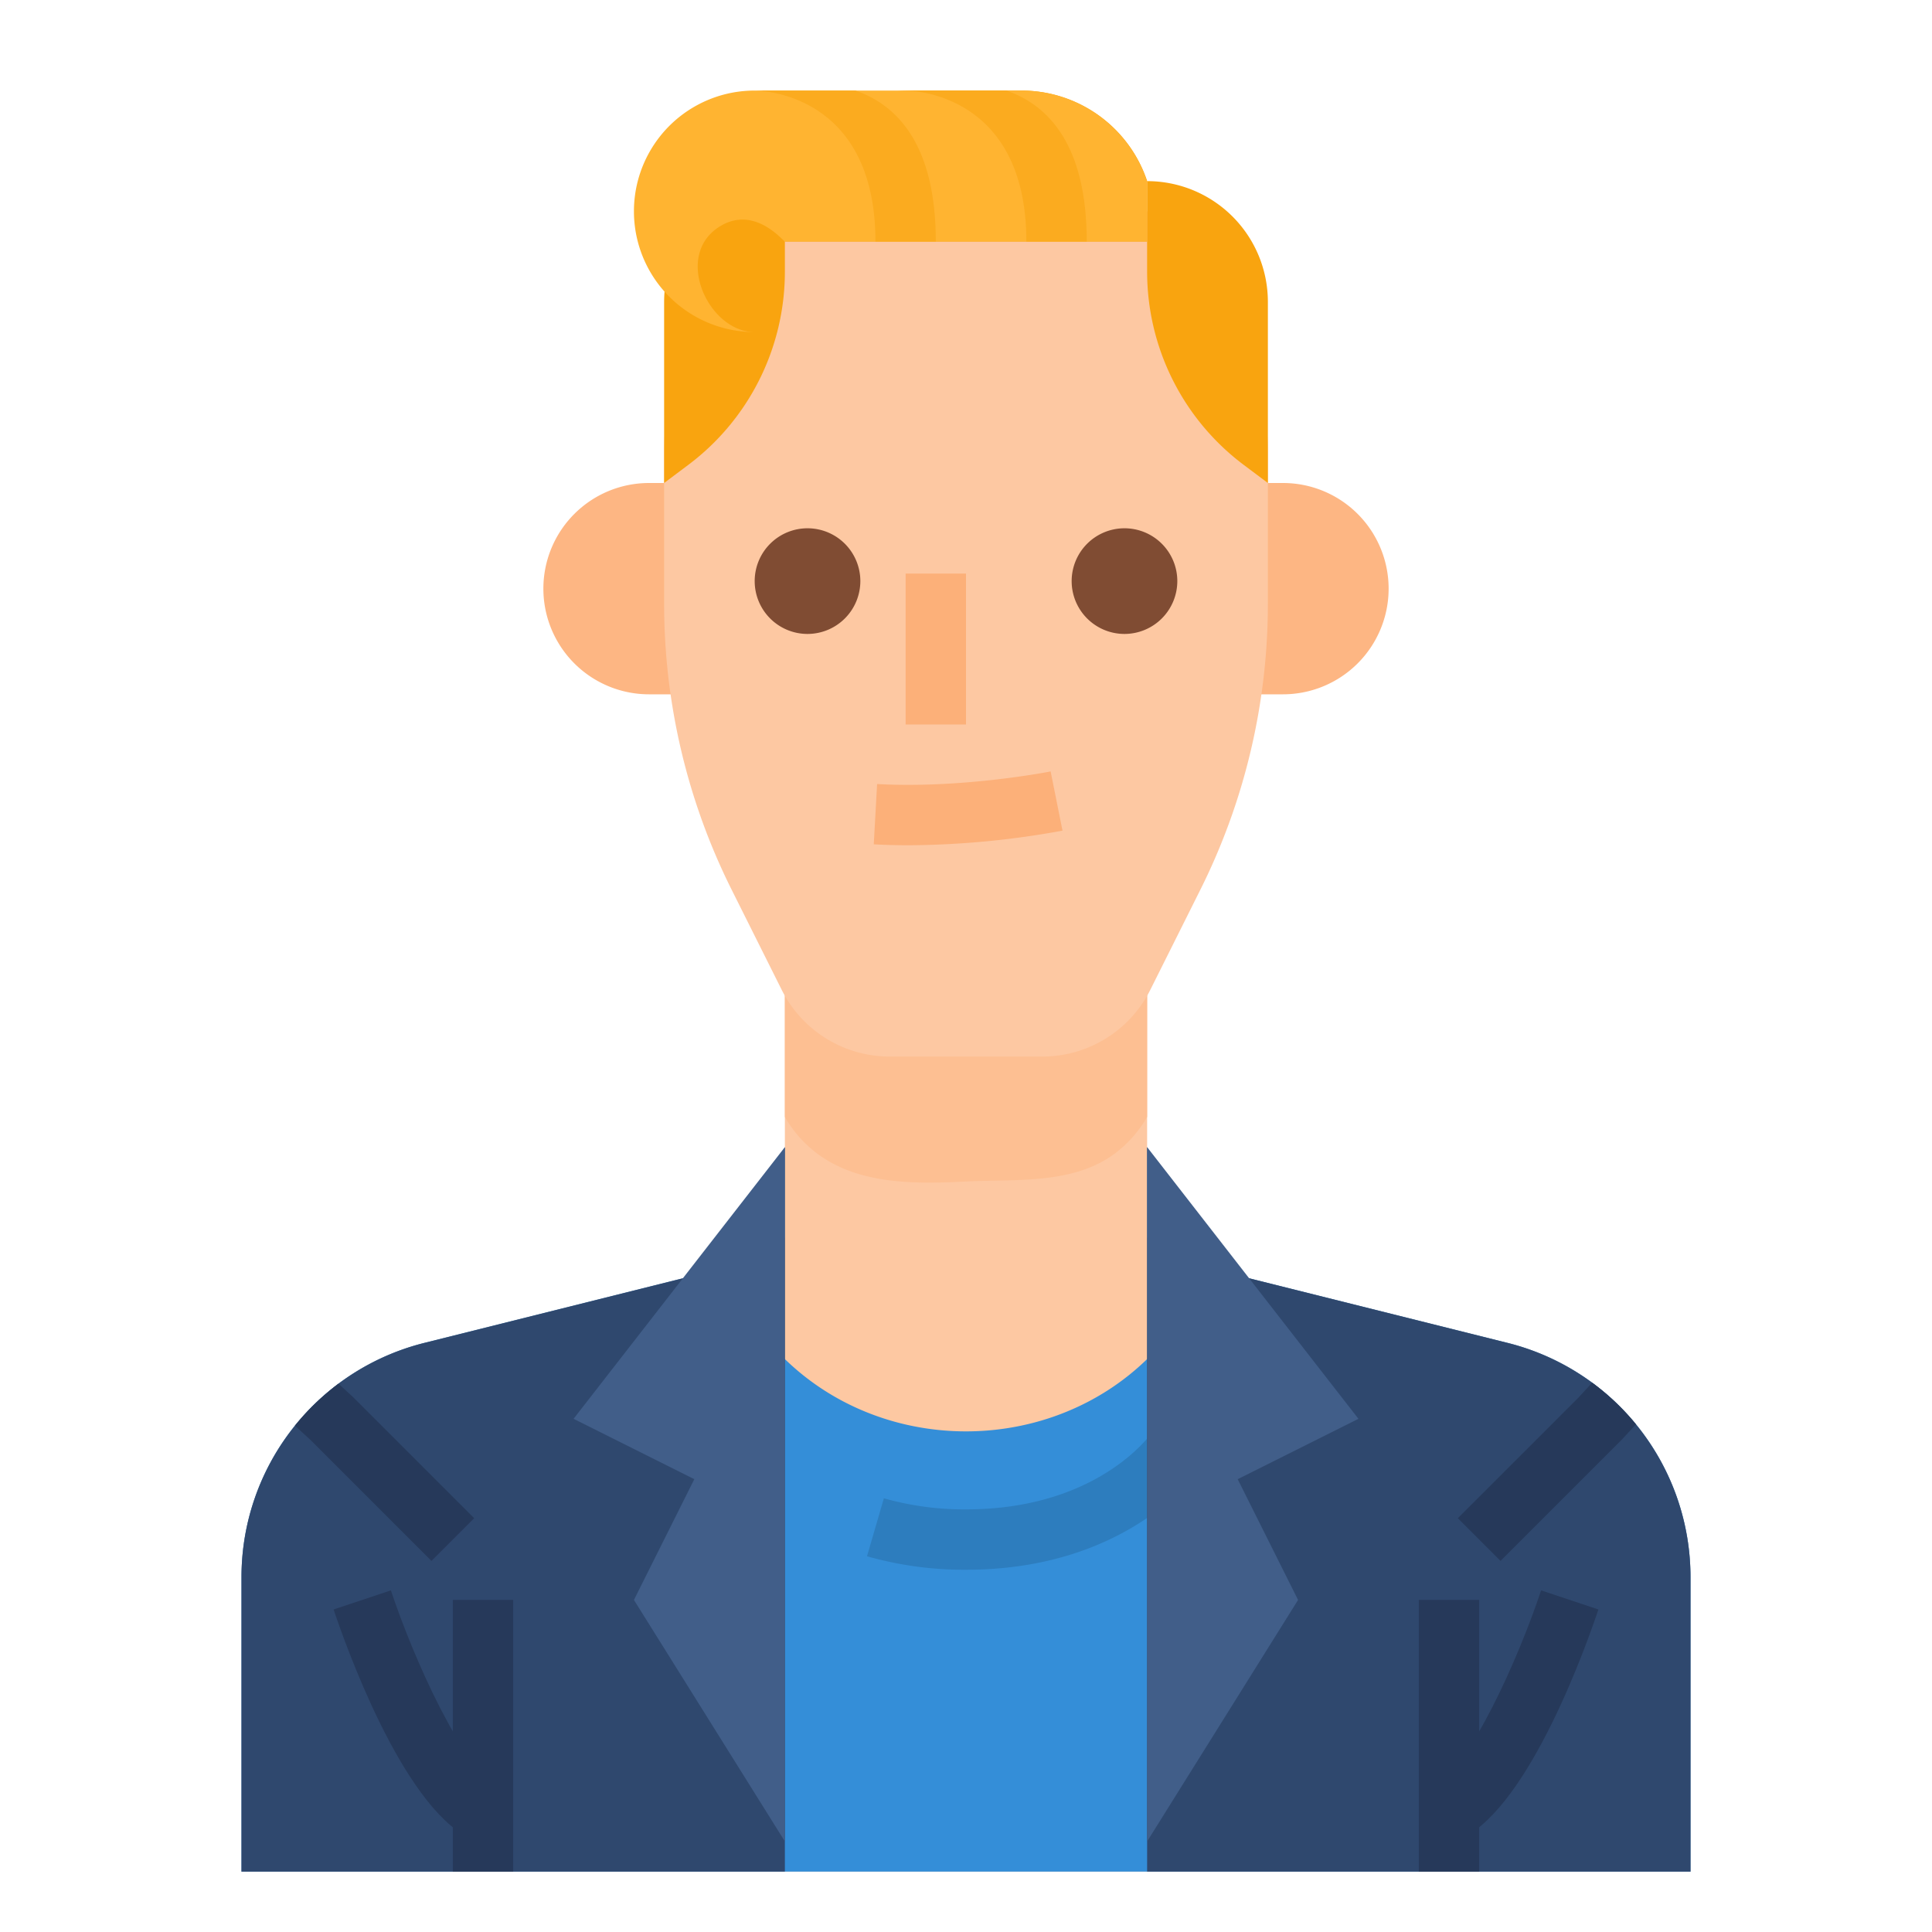
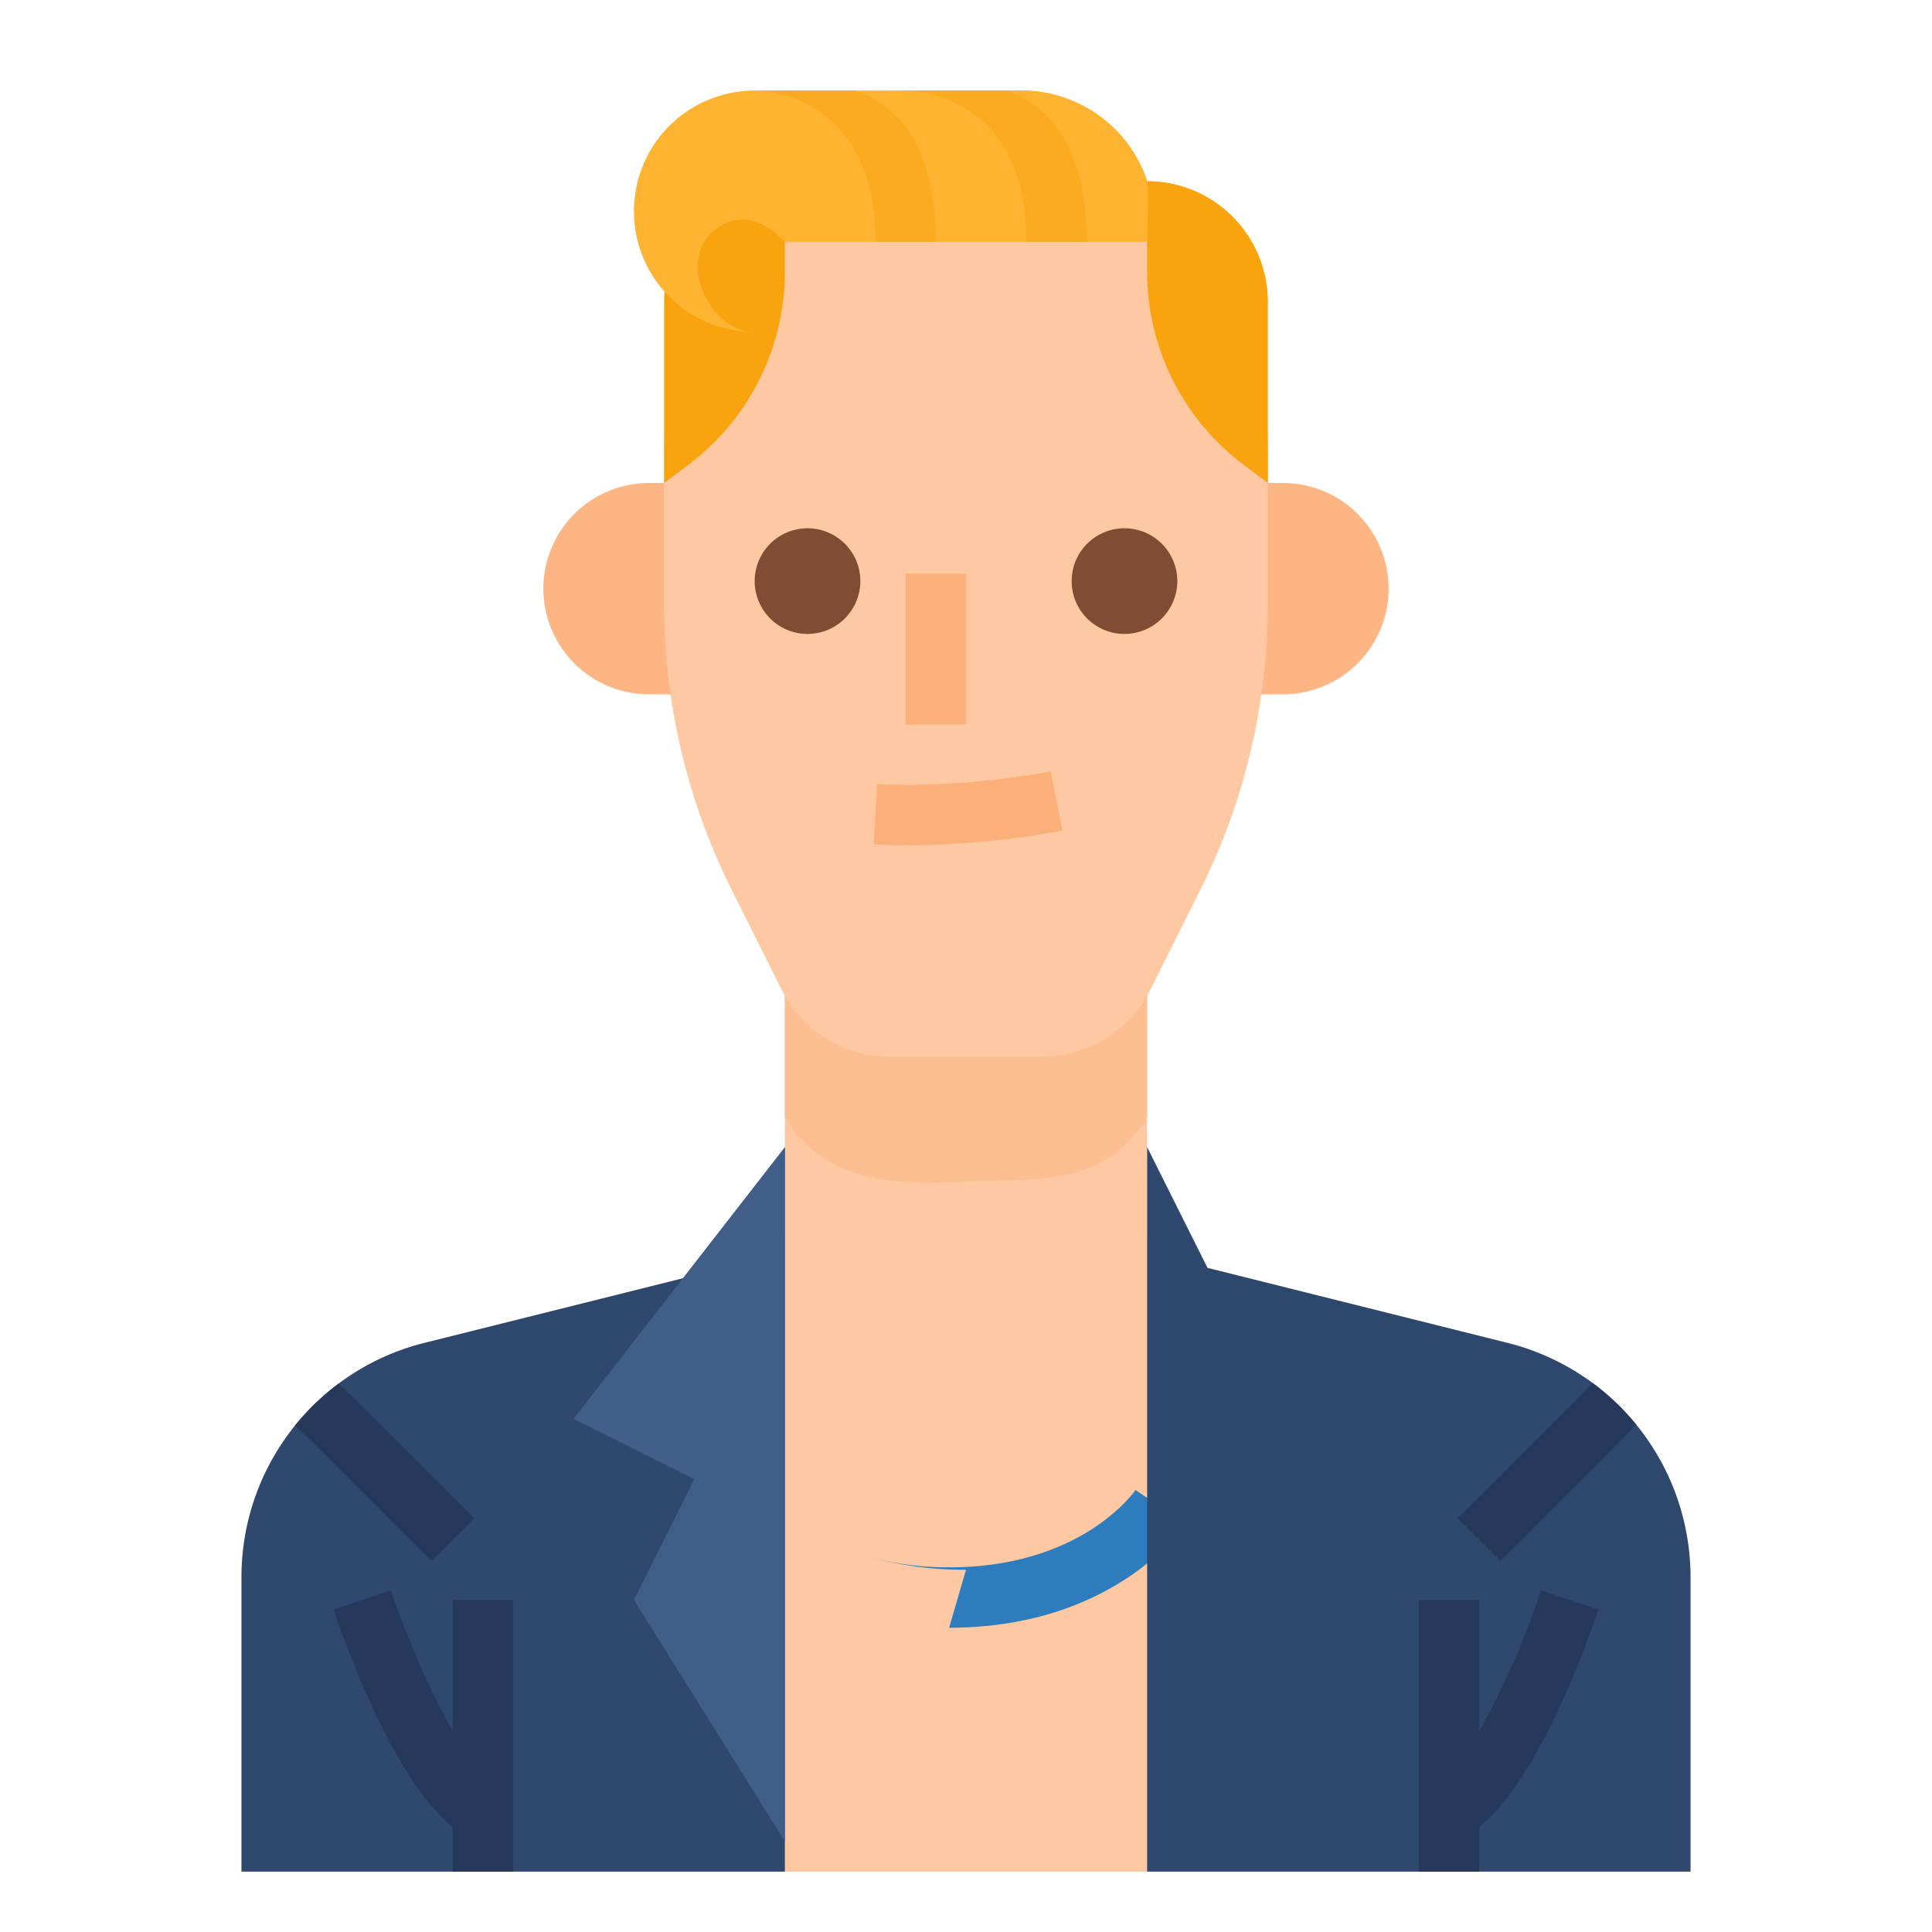
<svg xmlns="http://www.w3.org/2000/svg" height="512" viewBox="0 0 512 512" width="512">
  <g id="Flat">
    <path d="m399.522 355.881-79.522-19.881-16-8v-72h-96v72l-16 8-79.522 19.881a64 64 0 0 0 -48.478 62.089v78.03h384v-78.03a64 64 0 0 0 -48.478-62.089z" fill="#fdc8a2" />
    <path d="m304 256v40a31.933 31.933 0 0 1 -8 9.27c-11.1 8.731-26.577 7.176-39.914 7.837-13.456.667-28.919.951-40.086-7.837a31.933 31.933 0 0 1 -8-9.27v-40z" fill="#fdbf92" />
-     <path d="m399.522 355.881-79.522-19.881c-23.109 57.773-104.891 57.773-128 0l-79.522 19.881a64 64 0 0 0 -48.478 62.089v78.03h384v-78.03a64 64 0 0 0 -48.478-62.089z" fill="#348ed8" />
-     <path d="m256 416a93.928 93.928 0 0 1 -26.235-3.575l4.47-15.363a77.943 77.943 0 0 0 21.765 2.938c34.825 0 48.8-19.654 49.38-20.491l13.276 8.929c-.75 1.125-18.878 27.562-62.656 27.562z" fill="#2d7dbe" />
+     <path d="m256 416a93.928 93.928 0 0 1 -26.235-3.575a77.943 77.943 0 0 0 21.765 2.938c34.825 0 48.8-19.654 49.38-20.491l13.276 8.929c-.75 1.125-18.878 27.562-62.656 27.562z" fill="#2d7dbe" />
    <path d="m172 184h12v-56h-12a28 28 0 0 0 -28 28 28 28 0 0 0 28 28z" fill="#fdb683" />
    <path d="m340 128h-12v56h12a28 28 0 0 0 28-28 28 28 0 0 0 -28-28z" fill="#fdb683" />
    <path d="m276.223 280h-40.446a32 32 0 0 1 -28.622-17.689l-13.266-26.534a169.443 169.443 0 0 1 -17.889-75.777v-40a80 80 0 0 1 80-80 80 80 0 0 1 80 80v40a169.443 169.443 0 0 1 -17.889 75.777l-13.266 26.534a32 32 0 0 1 -28.622 17.689z" fill="#fdc8a2" />
    <path d="m214 168a14 14 0 1 1 14-14 14.015 14.015 0 0 1 -14 14z" fill="#804c33" />
    <path d="m298 168a14 14 0 1 1 14-14 14.015 14.015 0 0 1 -14 14z" fill="#804c33" />
    <path d="m240 152h16v40h-16z" fill="#fcb079" />
    <path d="m240.764 224c-3.034 0-6.116-.075-9.207-.247l.886-15.975c22.645 1.254 45.755-3.292 45.987-3.339l3.143 15.689a230.825 230.825 0 0 1 -40.809 3.872z" fill="#fcb079" />
    <path d="m241.3 24h29.4a35.1 35.1 0 0 1 33.3 24v16h-96v-16a35.1 35.1 0 0 1 33.3-24z" fill="#f9a40f" />
    <path d="m304 72a64 64 0 0 0 25.6 51.2l6.4 4.8v-48a32 32 0 0 0 -32-32z" fill="#f9a40f" />
    <path d="m208 72a64 64 0 0 1 -25.6 51.2l-6.4 4.8v-48a32 32 0 0 1 32-32z" fill="#f9a40f" />
    <path d="m208 304v192h-144v-78.03a63.875 63.875 0 0 1 14.16-40.15 64.726 64.726 0 0 1 11.54-11.13 63.859 63.859 0 0 1 22.78-10.81l79.52-19.88z" fill="#2f486e" />
    <path d="m448 417.97v78.03h-144v-192l16 32 79.52 19.88a63.993 63.993 0 0 1 48.48 62.09z" fill="#2f486e" />
    <path d="m208 304-56 72 32 16-16 32 40 64z" fill="#415e89" />
-     <path d="m304 304 56 72-32 16 16 32-40 64z" fill="#415e89" />
    <g fill="#26395a">
      <path d="m120 424h16v72h-16z" />
      <path d="m124.422 487.155c-18.049-9.024-33.164-52.085-36.012-60.625l15.179-5.061c6.219 18.632 19.015 46.888 27.989 51.376z" />
      <path d="m125.66 402.34-11.32 11.32-31.88-31.89-4.3-3.95a64.726 64.726 0 0 1 11.54-11.13l3.72 3.42c.08.08.16.15.24.23z" />
      <path d="m376 424h16v72h-16z" />
      <path d="m387.578 487.155-7.156-14.31c8.992-4.5 21.78-32.749 27.988-51.375l15.18 5.06c-2.848 8.54-17.963 51.601-36.012 60.625z" />
      <path d="m433.55 377.46-3.67 3.97c-.07.07-.15.15-.22.23l-32 32-11.32-11.32 31.89-31.88 3.72-4.03a64.186 64.186 0 0 1 11.6 11.03z" />
    </g>
    <path d="m304 48v16s-95.858 0-96 0c-.417-.008-7.666-9.33-16.666-4.33-13.293 7.381-3.773 28.33 8.666 28.33a32 32 0 1 1 0-64h70.7a35.1 35.1 0 0 1 33.3 24z" fill="#ffb431" />
    <path d="m248 64h-16c0-39.54-30.69-40-32-40h26.7c11.04 3.82 21.3 14.27 21.3 40z" fill="#fbab1f" />
    <path d="m288 64h-16c0-39.54-30.69-40-32-40h26.7c11.04 3.82 21.3 14.27 21.3 40z" fill="#fbab1f" />
  </g>
</svg>